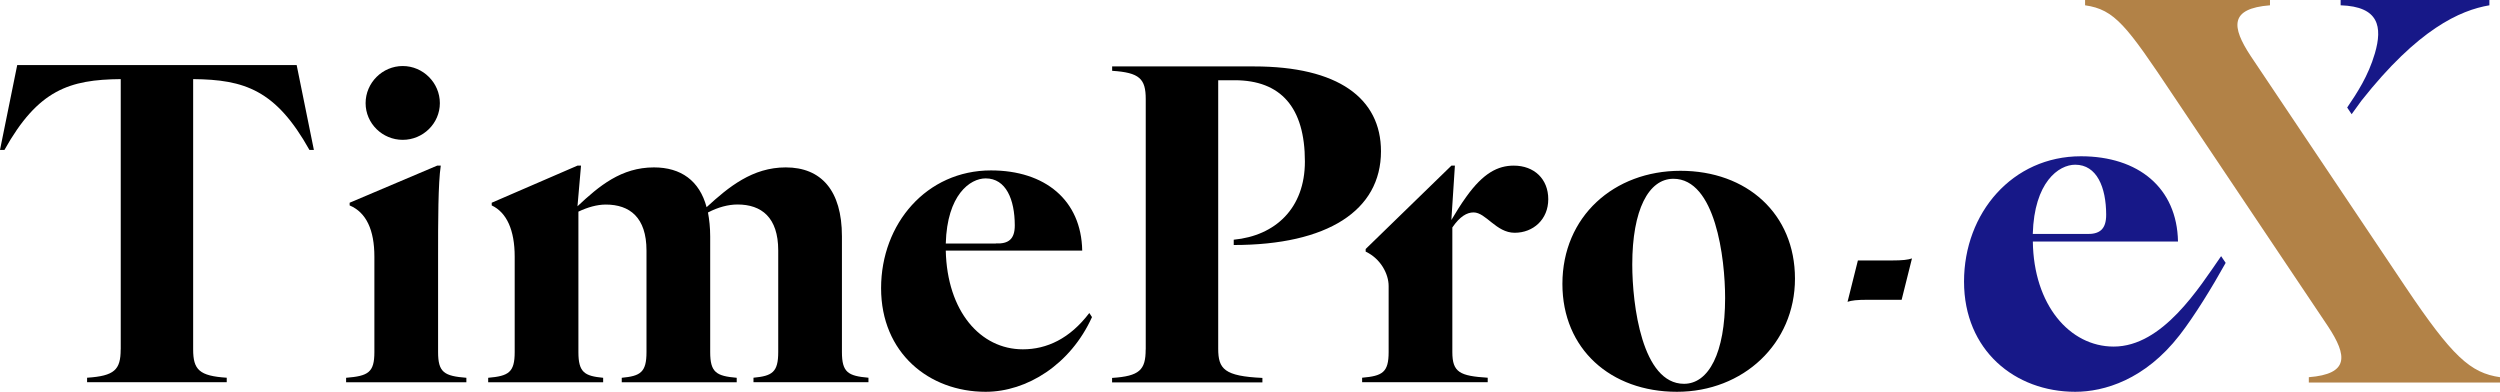
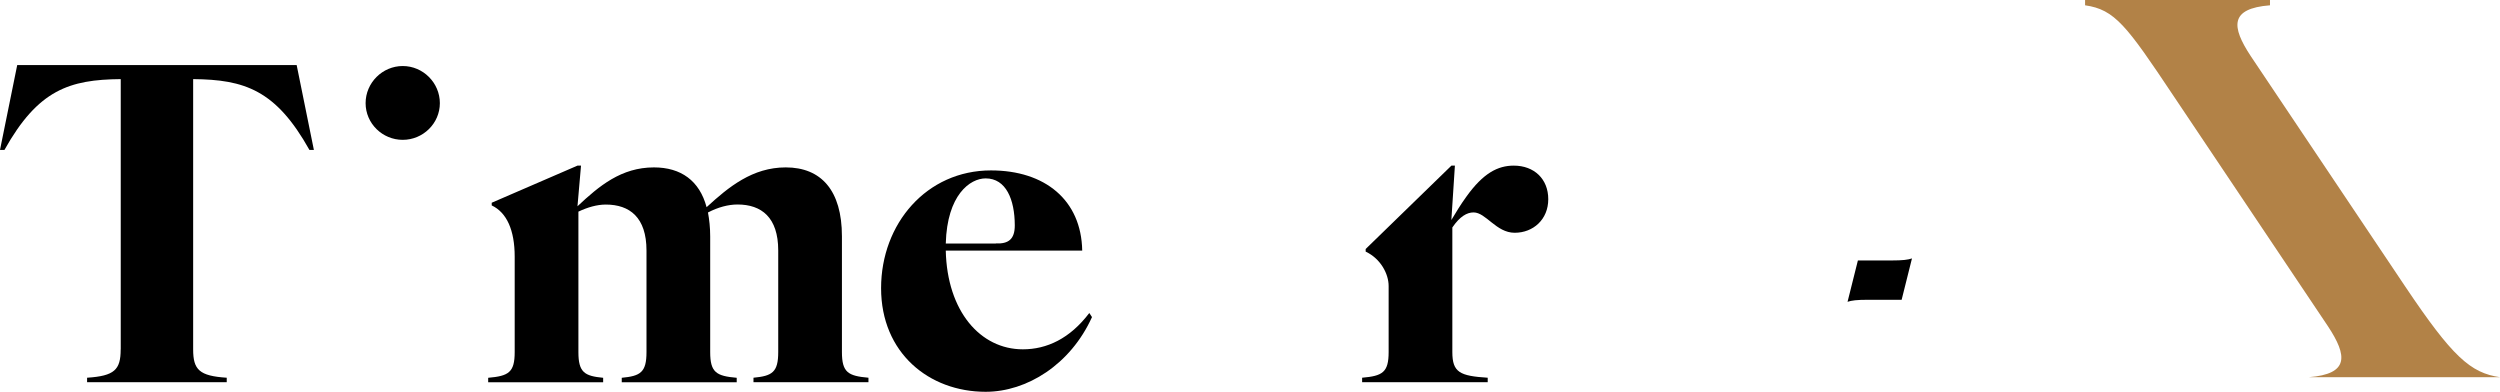
<svg xmlns="http://www.w3.org/2000/svg" width="268" height="42" viewBox="0 0 268 42" fill="none">
  <g clip-path="url(#clip0_65_19)">
    <path d="M12.943 37.461V8.481C7.447 8.531 4.078 9.625 0.477 16.072H0L1.846 6.973H31.802L33.648 16.072H33.171C29.57 9.632 26.201 8.531 20.706 8.481V37.461C20.706 39.643 21.372 40.302 24.306 40.492V40.969H9.335V40.492C12.276 40.302 12.936 39.636 12.936 37.461H12.943Z" fill="black" />
-     <path d="M46.872 17.755H47.251C46.963 19.649 46.963 23.725 46.963 27.514V37.749C46.963 39.93 47.623 40.309 49.995 40.499V40.976H37.102V40.499C39.474 40.309 40.134 39.93 40.134 37.749V27.514C40.134 24.672 39.277 22.778 37.481 22.021V21.733L46.865 17.755H46.872Z" fill="black" />
    <path d="M43.173 7.078C45.356 7.078 47.153 8.881 47.153 11.056C47.153 13.23 45.349 14.991 43.173 14.991C40.997 14.991 39.193 13.238 39.193 11.056C39.193 8.874 40.997 7.078 43.173 7.078Z" fill="black" />
    <path d="M61.906 17.755H62.285L61.906 22.112C64.229 19.93 66.602 17.945 70.104 17.945C72.996 17.945 74.989 19.369 75.747 22.21C78.12 20.028 80.675 17.945 84.233 17.945C88.023 17.945 90.255 20.407 90.255 25.332V37.742C90.255 39.923 90.915 40.302 93.098 40.492V40.969H80.773V40.492C82.766 40.302 83.426 39.923 83.426 37.742V26.847C83.426 23.297 81.622 21.922 79.067 21.922C78.071 21.922 76.983 22.21 75.895 22.778C76.035 23.536 76.133 24.392 76.133 25.339V37.749C76.133 39.93 76.793 40.309 78.976 40.499V40.976H66.651V40.499C68.644 40.309 69.304 39.93 69.304 37.749V26.854C69.304 23.304 67.5 21.929 64.945 21.929C63.998 21.929 63.001 22.217 62.005 22.687V37.749C62.005 39.93 62.671 40.309 64.658 40.499V40.976H52.333V40.499C54.515 40.309 55.175 39.93 55.175 37.749V27.514C55.175 24.672 54.319 22.778 52.712 22.021V21.733L61.906 17.755Z" fill="black" />
-     <path d="M167.49 30.439C167.49 23.192 173.035 18.31 180.145 18.31C187.255 18.31 192.421 22.904 192.421 29.871C192.421 36.837 186.876 42 179.766 42C172.656 42 167.49 37.405 167.49 30.439ZM180.524 41.144C183.177 41.144 184.932 37.826 184.932 31.954C184.932 27.647 183.893 19.165 179.387 19.165C176.734 19.165 174.979 22.484 174.979 28.355C174.979 32.67 176.025 41.144 180.524 41.144Z" fill="black" />
-     <path d="M122.823 37.461V10.621C122.823 8.439 122.156 7.78 119.222 7.591V7.121H134.439C143.444 7.121 148.041 10.53 148.041 16.219C148.041 22.568 142.307 26.265 132.256 26.265V25.697C136.713 25.269 139.885 22.337 139.885 17.314C139.885 11.533 137.323 8.601 132.347 8.601H130.592V37.384C130.592 39.566 131.252 40.324 135.33 40.513V40.99H119.215V40.513C122.156 40.324 122.815 39.657 122.815 37.482L122.823 37.461Z" fill="black" />
    <path d="M155.586 17.755H155.965L155.586 23.585C156.155 22.638 156.583 21.929 157.201 21.074C159.004 18.562 160.563 17.755 162.275 17.755C164.458 17.755 165.974 19.18 165.974 21.354C165.974 23.529 164.36 24.953 162.373 24.953C160.387 24.953 159.292 22.771 157.966 22.771C157.257 22.771 156.499 23.199 155.691 24.385V37.742C155.691 39.923 156.499 40.302 159.482 40.492V40.969H146.02V40.492C148.202 40.302 148.862 39.923 148.862 37.742V30.663C148.862 29.358 148.006 27.731 146.399 26.973V26.693L155.593 17.755H155.586Z" fill="black" />
    <path d="M117.067 33.982C114.758 39.089 110.077 42 105.662 42C99.583 42 94.453 37.826 94.453 30.895C94.453 23.964 99.345 18.268 106.23 18.268C112.021 18.268 115.916 21.445 116.014 26.861H101.387C101.528 33.364 105.093 37.447 109.648 37.447C112.21 37.447 114.681 36.311 116.773 33.554L117.06 33.989L117.067 33.982ZM106.757 26.096C108.097 26.153 108.792 25.655 108.785 24.146C108.778 21.396 107.852 19.123 105.662 19.123C103.998 19.123 101.528 20.877 101.387 26.104H106.757V26.096Z" fill="black" />
    <path d="M199.166 27.921H202.816C203.96 27.921 204.536 27.85 204.964 27.703L203.855 32.137H200.205C199.061 32.137 198.485 32.207 198.057 32.354L199.166 27.921Z" fill="black" />
-     <path d="M238.107 27.465L238.591 28.18C237.152 30.776 235.208 33.933 233.65 35.932C229.937 40.716 225.557 42 222.469 42C216.005 42 210.544 37.559 210.544 30.186C210.544 22.814 215.745 16.752 223.073 16.752C229.235 16.752 233.376 20.134 233.481 25.893H217.921C218.005 32.663 221.851 37.153 226.589 37.153C231.832 37.153 235.735 30.867 238.1 27.465H238.107ZM223.627 25.079C225.052 25.136 225.789 24.61 225.782 23.003C225.775 20.078 224.785 17.657 222.462 17.657C220.693 17.657 218.068 19.523 217.914 25.079H223.62H223.627Z" fill="#171888" />
-     <path d="M241.293 6.033C239.188 2.848 239.012 0.912 243.343 0.568V0H223.521V0.568C226.708 1.024 227.964 2.729 232.976 10.242L249.554 34.971C251.66 38.156 251.828 40.092 247.505 40.436V41.004H268.007V40.436C264.82 39.98 262.883 38.219 257.872 30.762L241.293 6.033Z" fill="#B28247" />
-     <path d="M251.618 11.526L252.095 12.242L253.148 10.789C259.212 3.108 263.725 1.101 266.863 0.568V0H250.916V0.568C255.036 0.702 255.415 2.876 254.587 5.724C253.864 8.187 252.664 9.976 251.618 11.526Z" fill="#171888" />
+     <path d="M241.293 6.033C239.188 2.848 239.012 0.912 243.343 0.568V0H223.521V0.568C226.708 1.024 227.964 2.729 232.976 10.242L249.554 34.971C251.66 38.156 251.828 40.092 247.505 40.436H268.007V40.436C264.82 39.98 262.883 38.219 257.872 30.762L241.293 6.033Z" fill="#B28247" />
  </g>
  <defs>
    <clipPath id="clip0_65_19">
      <rect width="268" height="42" fill="white" />
    </clipPath>
  </defs>
</svg>